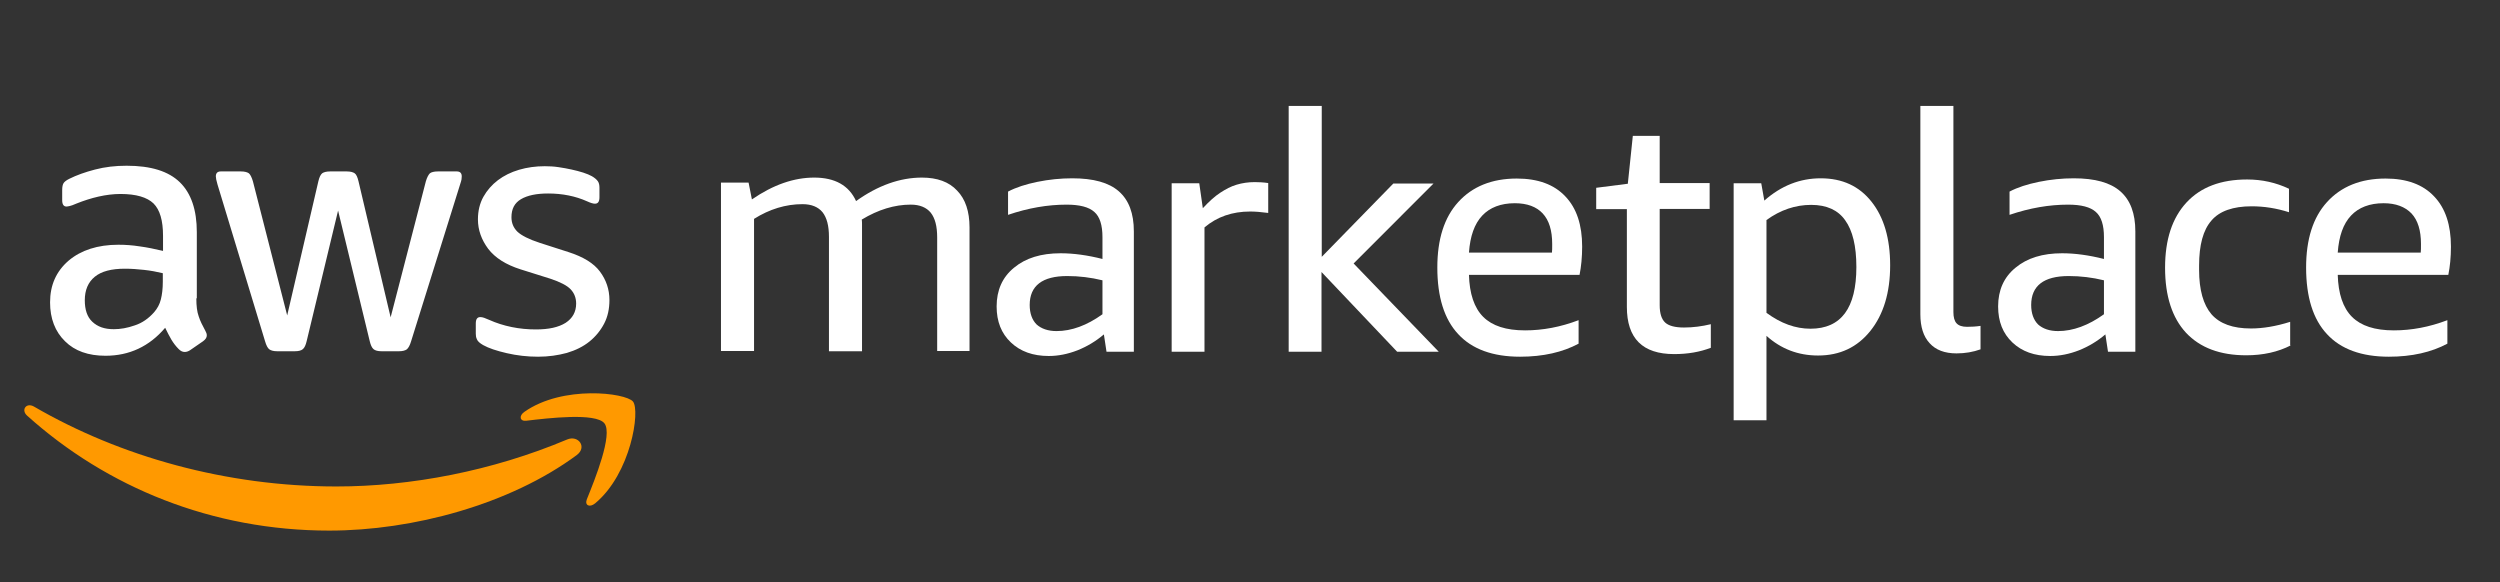
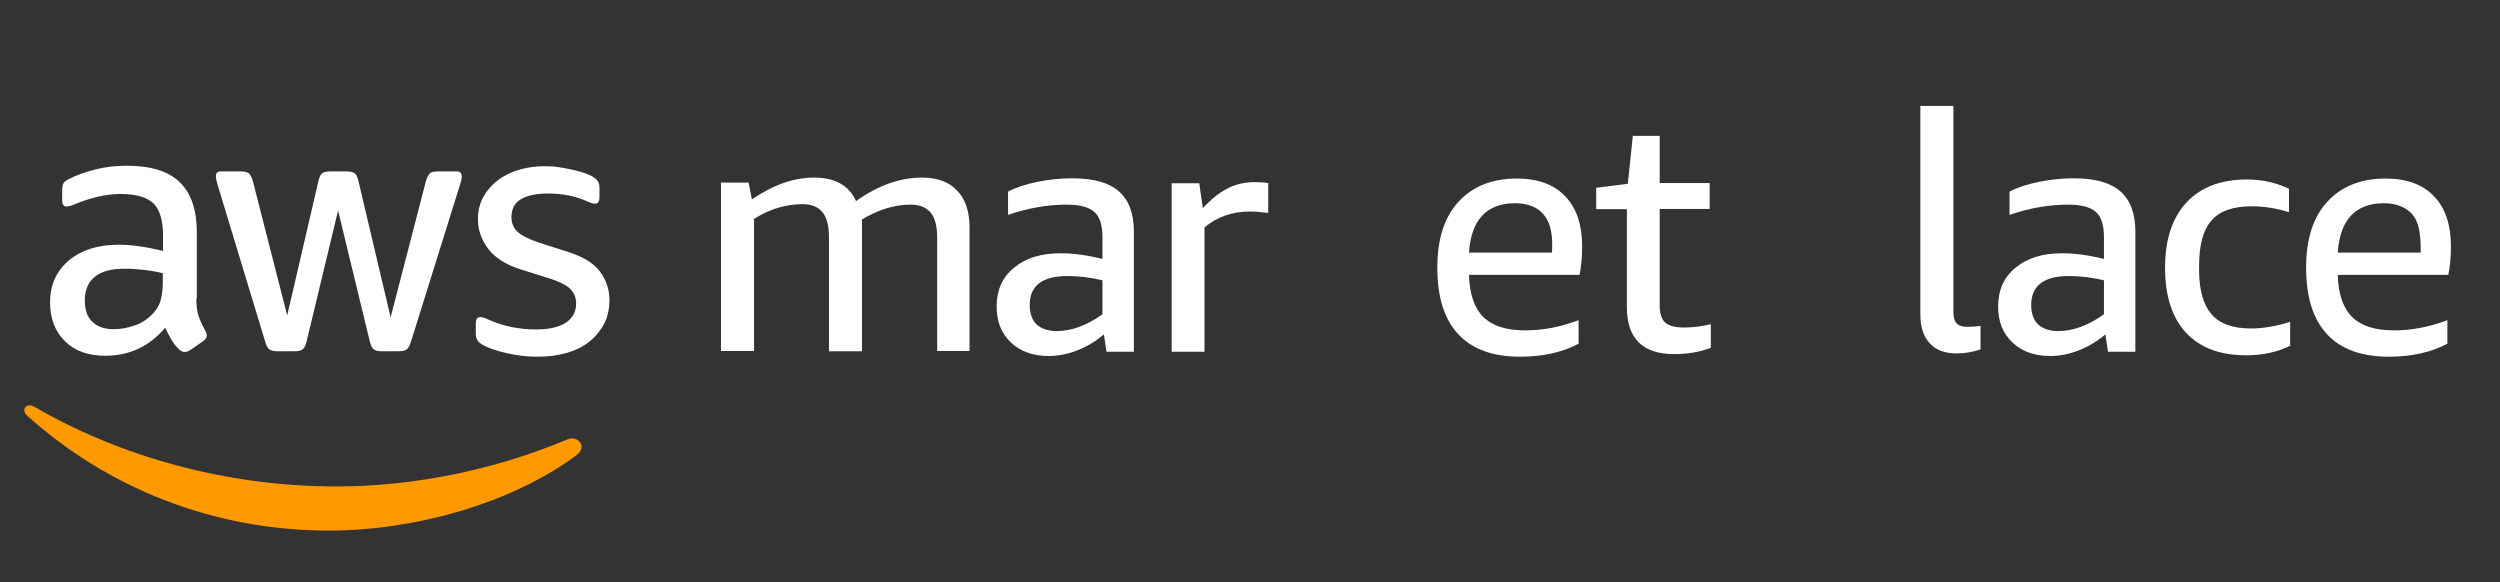
<svg xmlns="http://www.w3.org/2000/svg" width="146" height="34" viewBox="0 0 146 34" fill="none">
  <rect x="0" y="0" width="146" height="34" fill="#333333" stroke="none" />
  <path d="M54.731 20.541V13.863C54.731 13.211 54.606 12.74 54.356 12.422C54.106 12.117 53.717 11.95 53.189 11.95C52.245 11.95 51.286 12.242 50.328 12.823C50.342 12.92 50.342 13.017 50.342 13.114C50.342 13.211 50.342 13.322 50.342 13.419V20.513H48.411V13.835C48.411 13.184 48.286 12.713 48.036 12.394C47.786 12.089 47.397 11.923 46.869 11.923C45.883 11.923 44.939 12.214 44.036 12.782V20.499H42.105V10.662H43.717L43.911 11.646C45.161 10.787 46.369 10.371 47.55 10.371C48.758 10.371 49.578 10.828 49.994 11.743C51.272 10.828 52.564 10.371 53.842 10.371C54.731 10.371 55.425 10.62 55.897 11.133C56.383 11.632 56.62 12.352 56.62 13.281V20.499H54.731V20.541Z" fill="white" />
  <path d="M64.62 20.541L64.467 19.529C63.995 19.931 63.481 20.236 62.926 20.458C62.356 20.679 61.8 20.79 61.245 20.79C60.328 20.79 59.592 20.527 59.037 20C58.481 19.474 58.203 18.781 58.203 17.895C58.203 16.952 58.537 16.19 59.217 15.636C59.898 15.068 60.8 14.791 61.939 14.791C62.689 14.791 63.509 14.902 64.384 15.124V13.849C64.384 13.156 64.231 12.657 63.912 12.38C63.592 12.089 63.05 11.951 62.287 11.951C61.189 11.951 60.05 12.145 58.87 12.547V11.189C59.342 10.939 59.912 10.759 60.578 10.621C61.259 10.482 61.939 10.413 62.62 10.413C63.856 10.413 64.759 10.662 65.342 11.175C65.926 11.688 66.217 12.463 66.217 13.516V20.541H64.62ZM61.703 19.335C62.578 19.335 63.481 19.003 64.384 18.352V16.37C63.703 16.204 63.023 16.121 62.328 16.121C60.87 16.121 60.134 16.689 60.134 17.811C60.134 18.296 60.273 18.684 60.537 18.948C60.814 19.197 61.203 19.335 61.703 19.335Z" fill="white" />
  <path d="M68.425 20.541V10.704H70.037L70.245 12.159C70.606 11.771 70.939 11.466 71.259 11.258C71.578 11.05 71.884 10.884 72.217 10.787C72.537 10.69 72.898 10.635 73.273 10.635C73.523 10.635 73.787 10.649 74.064 10.69V12.436C73.648 12.38 73.3 12.353 73.009 12.353C71.967 12.353 71.078 12.658 70.342 13.281V20.541H68.425Z" fill="white" />
-   <path d="M75.259 20.541V6.188H77.19V14.999L81.37 10.718H83.718L79.051 15.387L84.023 20.541H81.593L77.176 15.886V20.541H75.259Z" fill="white" />
  <path d="M85.787 16.038C85.815 17.147 86.093 17.978 86.62 18.505C87.148 19.031 87.954 19.294 89.065 19.294C90.093 19.294 91.134 19.1 92.19 18.698V20.07C91.259 20.569 90.121 20.832 88.773 20.832C87.176 20.832 85.968 20.389 85.162 19.516C84.343 18.643 83.94 17.341 83.94 15.623C83.94 13.974 84.343 12.699 85.162 11.799C85.981 10.898 87.12 10.427 88.579 10.427C89.815 10.427 90.759 10.774 91.412 11.466C92.079 12.159 92.398 13.143 92.398 14.403C92.398 15.013 92.343 15.567 92.246 16.052H85.787V16.038ZM88.468 11.868C87.648 11.868 87.009 12.117 86.565 12.588C86.106 13.073 85.856 13.794 85.787 14.75H90.634C90.648 14.653 90.648 14.473 90.648 14.251C90.648 13.461 90.468 12.866 90.093 12.464C89.732 12.076 89.19 11.868 88.468 11.868Z" fill="white" />
  <path d="M99.926 20.305C99.287 20.555 98.565 20.679 97.773 20.679C95.926 20.679 95.009 19.765 95.009 17.922V12.214H93.218V10.967L95.065 10.731L95.357 7.933H96.926V10.69H99.843V12.2H96.926V17.825C96.926 18.31 97.037 18.642 97.246 18.837C97.454 19.03 97.829 19.127 98.343 19.127C98.871 19.127 99.398 19.058 99.912 18.933V20.305H99.926Z" fill="white" />
-   <path d="M101.245 10.704H102.857L103.037 11.715C104.023 10.842 105.121 10.413 106.329 10.413C107.593 10.413 108.579 10.87 109.301 11.785C110.023 12.699 110.385 13.932 110.385 15.498C110.385 17.091 109.996 18.366 109.232 19.322C108.468 20.278 107.454 20.762 106.176 20.762C105.009 20.762 104.009 20.375 103.162 19.613V24.545H101.245V10.704ZM105.773 11.965C104.857 11.965 103.982 12.256 103.162 12.851V18.269C104.009 18.892 104.857 19.197 105.732 19.197C107.523 19.197 108.412 17.991 108.412 15.595C108.412 14.362 108.19 13.461 107.759 12.865C107.343 12.27 106.676 11.965 105.773 11.965Z" fill="white" />
  <path d="M115.663 20.402C115.232 20.555 114.774 20.638 114.26 20.638C113.579 20.638 113.051 20.444 112.69 20.042C112.329 19.654 112.149 19.086 112.149 18.352V6.188H114.079V18.227C114.079 18.518 114.135 18.74 114.26 18.878C114.385 19.017 114.593 19.086 114.871 19.086C115.135 19.086 115.399 19.072 115.663 19.031V20.402Z" fill="white" />
  <path d="M123.107 20.541L122.954 19.529C122.482 19.931 121.968 20.236 121.413 20.458C120.843 20.679 120.288 20.79 119.732 20.79C118.815 20.79 118.079 20.527 117.524 20C116.968 19.474 116.69 18.781 116.69 17.895C116.69 16.952 117.024 16.19 117.704 15.636C118.385 15.068 119.288 14.791 120.427 14.791C121.177 14.791 121.996 14.902 122.871 15.124V13.849C122.871 13.156 122.718 12.657 122.399 12.38C122.079 12.089 121.538 11.951 120.774 11.951C119.677 11.951 118.538 12.145 117.357 12.547V11.189C117.829 10.939 118.399 10.759 119.065 10.621C119.746 10.482 120.427 10.413 121.107 10.413C122.343 10.413 123.246 10.662 123.829 11.175C124.413 11.688 124.704 12.463 124.704 13.516V20.541H123.107ZM120.19 19.335C121.065 19.335 121.968 19.003 122.871 18.352V16.37C122.191 16.204 121.51 16.121 120.815 16.121C119.357 16.121 118.621 16.689 118.621 17.811C118.621 18.296 118.76 18.684 119.024 18.948C119.302 19.197 119.69 19.335 120.19 19.335Z" fill="white" />
  <path d="M133.788 20.167C133.038 20.555 132.163 20.749 131.177 20.749C129.649 20.749 128.482 20.305 127.663 19.433C126.857 18.56 126.44 17.299 126.44 15.636C126.44 13.988 126.857 12.727 127.69 11.826C128.524 10.926 129.704 10.482 131.232 10.482C132.107 10.482 132.913 10.662 133.677 11.023V12.394C132.941 12.159 132.218 12.048 131.496 12.048C130.413 12.048 129.621 12.325 129.149 12.879C128.663 13.434 128.427 14.306 128.427 15.512V15.761C128.427 16.939 128.677 17.798 129.149 18.352C129.635 18.906 130.399 19.183 131.454 19.183C132.149 19.183 132.913 19.058 133.746 18.795V20.167H133.788Z" fill="white" />
-   <path d="M136.524 16.038C136.552 17.147 136.829 17.978 137.357 18.505C137.885 19.031 138.691 19.294 139.802 19.294C140.83 19.294 141.871 19.1 142.927 18.698V20.07C141.996 20.569 140.857 20.832 139.51 20.832C137.913 20.832 136.704 20.389 135.899 19.516C135.079 18.643 134.677 17.341 134.677 15.623C134.677 13.974 135.079 12.699 135.899 11.799C136.718 10.898 137.857 10.427 139.316 10.427C140.552 10.427 141.496 10.774 142.149 11.466C142.816 12.159 143.135 13.143 143.135 14.403C143.135 15.013 143.08 15.567 142.982 16.052H136.524V16.038ZM139.204 11.868C138.385 11.868 137.746 12.117 137.302 12.588C136.843 13.073 136.593 13.794 136.524 14.75H141.371C141.385 14.653 141.385 14.473 141.385 14.251C141.385 13.461 141.205 12.866 140.83 12.464C140.455 12.076 139.913 11.868 139.204 11.868Z" fill="white" />
+   <path d="M136.524 16.038C136.552 17.147 136.829 17.978 137.357 18.505C137.885 19.031 138.691 19.294 139.802 19.294C140.83 19.294 141.871 19.1 142.927 18.698V20.07C141.996 20.569 140.857 20.832 139.51 20.832C137.913 20.832 136.704 20.389 135.899 19.516C135.079 18.643 134.677 17.341 134.677 15.623C134.677 13.974 135.079 12.699 135.899 11.799C136.718 10.898 137.857 10.427 139.316 10.427C140.552 10.427 141.496 10.774 142.149 11.466C142.816 12.159 143.135 13.143 143.135 14.403C143.135 15.013 143.08 15.567 142.982 16.052H136.524V16.038ZM139.204 11.868C138.385 11.868 137.746 12.117 137.302 12.588C136.843 13.073 136.593 13.794 136.524 14.75H141.371C141.385 13.461 141.205 12.866 140.83 12.464C140.455 12.076 139.913 11.868 139.204 11.868Z" fill="white" />
  <path d="M31.425 20.832C30.8 20.832 30.189 20.763 29.591 20.624C28.994 20.486 28.536 20.333 28.216 20.153C28.022 20.042 27.897 19.931 27.855 19.821C27.799 19.71 27.786 19.599 27.786 19.488V18.892C27.786 18.643 27.869 18.518 28.05 18.518C28.119 18.518 28.188 18.532 28.272 18.56C28.341 18.587 28.452 18.629 28.577 18.684C28.98 18.865 29.411 19.003 29.883 19.1C30.355 19.197 30.827 19.239 31.3 19.239C32.05 19.239 32.619 19.114 33.036 18.851C33.438 18.587 33.647 18.213 33.647 17.729C33.647 17.396 33.536 17.119 33.327 16.897C33.119 16.675 32.716 16.468 32.133 16.274L30.411 15.733C29.536 15.456 28.911 15.055 28.508 14.528C28.119 14.002 27.911 13.434 27.911 12.81C27.911 12.311 28.022 11.868 28.23 11.494C28.438 11.12 28.73 10.787 29.077 10.524C29.425 10.261 29.841 10.053 30.314 9.914C30.786 9.776 31.286 9.707 31.814 9.707C32.077 9.707 32.341 9.72 32.619 9.762C32.883 9.804 33.147 9.845 33.383 9.901C33.619 9.956 33.855 10.011 34.064 10.081C34.272 10.15 34.439 10.219 34.564 10.289C34.73 10.386 34.841 10.482 34.911 10.579C34.98 10.676 35.008 10.801 35.008 10.967V11.521C35.008 11.771 34.925 11.896 34.744 11.896C34.647 11.896 34.494 11.854 34.286 11.757C33.605 11.452 32.841 11.3 32.008 11.3C31.327 11.3 30.8 11.411 30.425 11.632C30.05 11.854 29.869 12.2 29.869 12.685C29.869 13.018 29.98 13.295 30.216 13.53C30.452 13.752 30.883 13.974 31.522 14.182L33.202 14.722C34.064 14.999 34.675 15.373 35.036 15.858C35.397 16.343 35.591 16.897 35.591 17.521C35.591 18.033 35.494 18.491 35.286 18.892C35.078 19.294 34.786 19.654 34.425 19.945C34.064 20.236 33.619 20.458 33.105 20.61C32.591 20.749 32.036 20.832 31.425 20.832ZM16.188 20.513C15.98 20.513 15.827 20.472 15.73 20.402C15.633 20.333 15.549 20.167 15.48 19.931L12.702 10.773C12.633 10.538 12.605 10.386 12.605 10.302C12.605 10.108 12.702 10.011 12.896 10.011H14.063C14.285 10.011 14.438 10.053 14.535 10.122C14.619 10.191 14.702 10.358 14.771 10.593L16.772 18.421L18.591 10.593C18.647 10.358 18.716 10.205 18.813 10.122C18.91 10.053 19.063 10.011 19.285 10.011H20.244C20.466 10.011 20.619 10.053 20.716 10.122C20.813 10.191 20.883 10.358 20.938 10.593L22.813 18.532L24.869 10.593C24.938 10.358 25.022 10.205 25.105 10.122C25.188 10.053 25.355 10.011 25.577 10.011H26.674C26.869 10.011 26.966 10.108 26.966 10.302C26.966 10.358 26.952 10.413 26.952 10.482C26.938 10.552 26.911 10.649 26.869 10.773L24.008 19.931C23.938 20.167 23.855 20.319 23.758 20.402C23.66 20.472 23.508 20.513 23.299 20.513H22.285C22.063 20.513 21.91 20.472 21.813 20.389C21.716 20.305 21.647 20.153 21.591 19.918L19.744 12.297L17.91 19.918C17.855 20.153 17.785 20.305 17.688 20.389C17.591 20.472 17.438 20.513 17.216 20.513H16.188ZM6.646 19.225C7.035 19.225 7.438 19.155 7.869 19.003C8.299 18.865 8.674 18.601 8.994 18.241C9.188 18.019 9.327 17.77 9.396 17.479C9.466 17.202 9.508 16.856 9.508 16.454V15.955C9.16 15.872 8.799 15.803 8.41 15.761C8.035 15.72 7.66 15.692 7.299 15.692C6.507 15.692 5.924 15.844 5.535 16.163C5.146 16.482 4.952 16.939 4.952 17.535C4.952 18.089 5.091 18.504 5.382 18.782C5.702 19.086 6.105 19.225 6.646 19.225ZM11.466 17.424C11.466 17.867 11.508 18.213 11.605 18.477C11.688 18.74 11.827 19.017 11.994 19.322C12.049 19.419 12.077 19.502 12.077 19.585C12.077 19.71 12.008 19.821 11.855 19.931L11.091 20.458C10.98 20.527 10.883 20.555 10.785 20.555C10.66 20.555 10.549 20.499 10.438 20.389C10.271 20.222 10.133 20.042 10.008 19.834C9.896 19.64 9.771 19.405 9.646 19.142C8.716 20.236 7.549 20.776 6.16 20.776C5.16 20.776 4.369 20.499 3.799 19.931C3.216 19.363 2.924 18.601 2.924 17.659C2.924 16.648 3.285 15.844 4.007 15.221C4.73 14.611 5.702 14.293 6.91 14.293C7.313 14.293 7.73 14.32 8.16 14.389C8.591 14.445 9.049 14.542 9.521 14.653V13.78C9.521 12.879 9.341 12.256 8.966 11.882C8.591 11.521 7.952 11.328 7.035 11.328C6.619 11.328 6.188 11.383 5.757 11.48C5.327 11.577 4.896 11.716 4.48 11.882C4.285 11.965 4.146 12.02 4.063 12.034C3.98 12.048 3.924 12.062 3.882 12.062C3.716 12.062 3.632 11.937 3.632 11.688V11.106C3.632 10.912 3.66 10.773 3.716 10.69C3.771 10.607 3.882 10.524 4.049 10.441C4.466 10.233 4.966 10.053 5.549 9.901C6.132 9.748 6.744 9.679 7.396 9.679C8.813 9.679 9.841 9.998 10.508 10.649C11.16 11.286 11.494 12.256 11.494 13.558V17.424H11.466Z" fill="white" />
  <path d="M33.675 26.582C29.772 29.463 24.105 30.987 19.23 30.987C12.397 30.987 6.244 28.466 1.577 24.268C1.216 23.935 1.535 23.492 1.98 23.741C7.008 26.665 13.216 28.41 19.647 28.41C23.98 28.41 28.744 27.51 33.119 25.667C33.772 25.39 34.314 26.11 33.675 26.582Z" fill="#FF9900" />
-   <path d="M35.3 24.725C34.8 24.087 31.994 24.42 30.73 24.572C30.355 24.614 30.286 24.281 30.633 24.046C32.869 22.48 36.536 22.938 36.966 23.45C37.397 23.977 36.855 27.648 34.758 29.394C34.438 29.657 34.133 29.518 34.272 29.158C34.744 27.994 35.8 25.376 35.3 24.725Z" fill="#FF9900" />
</svg>